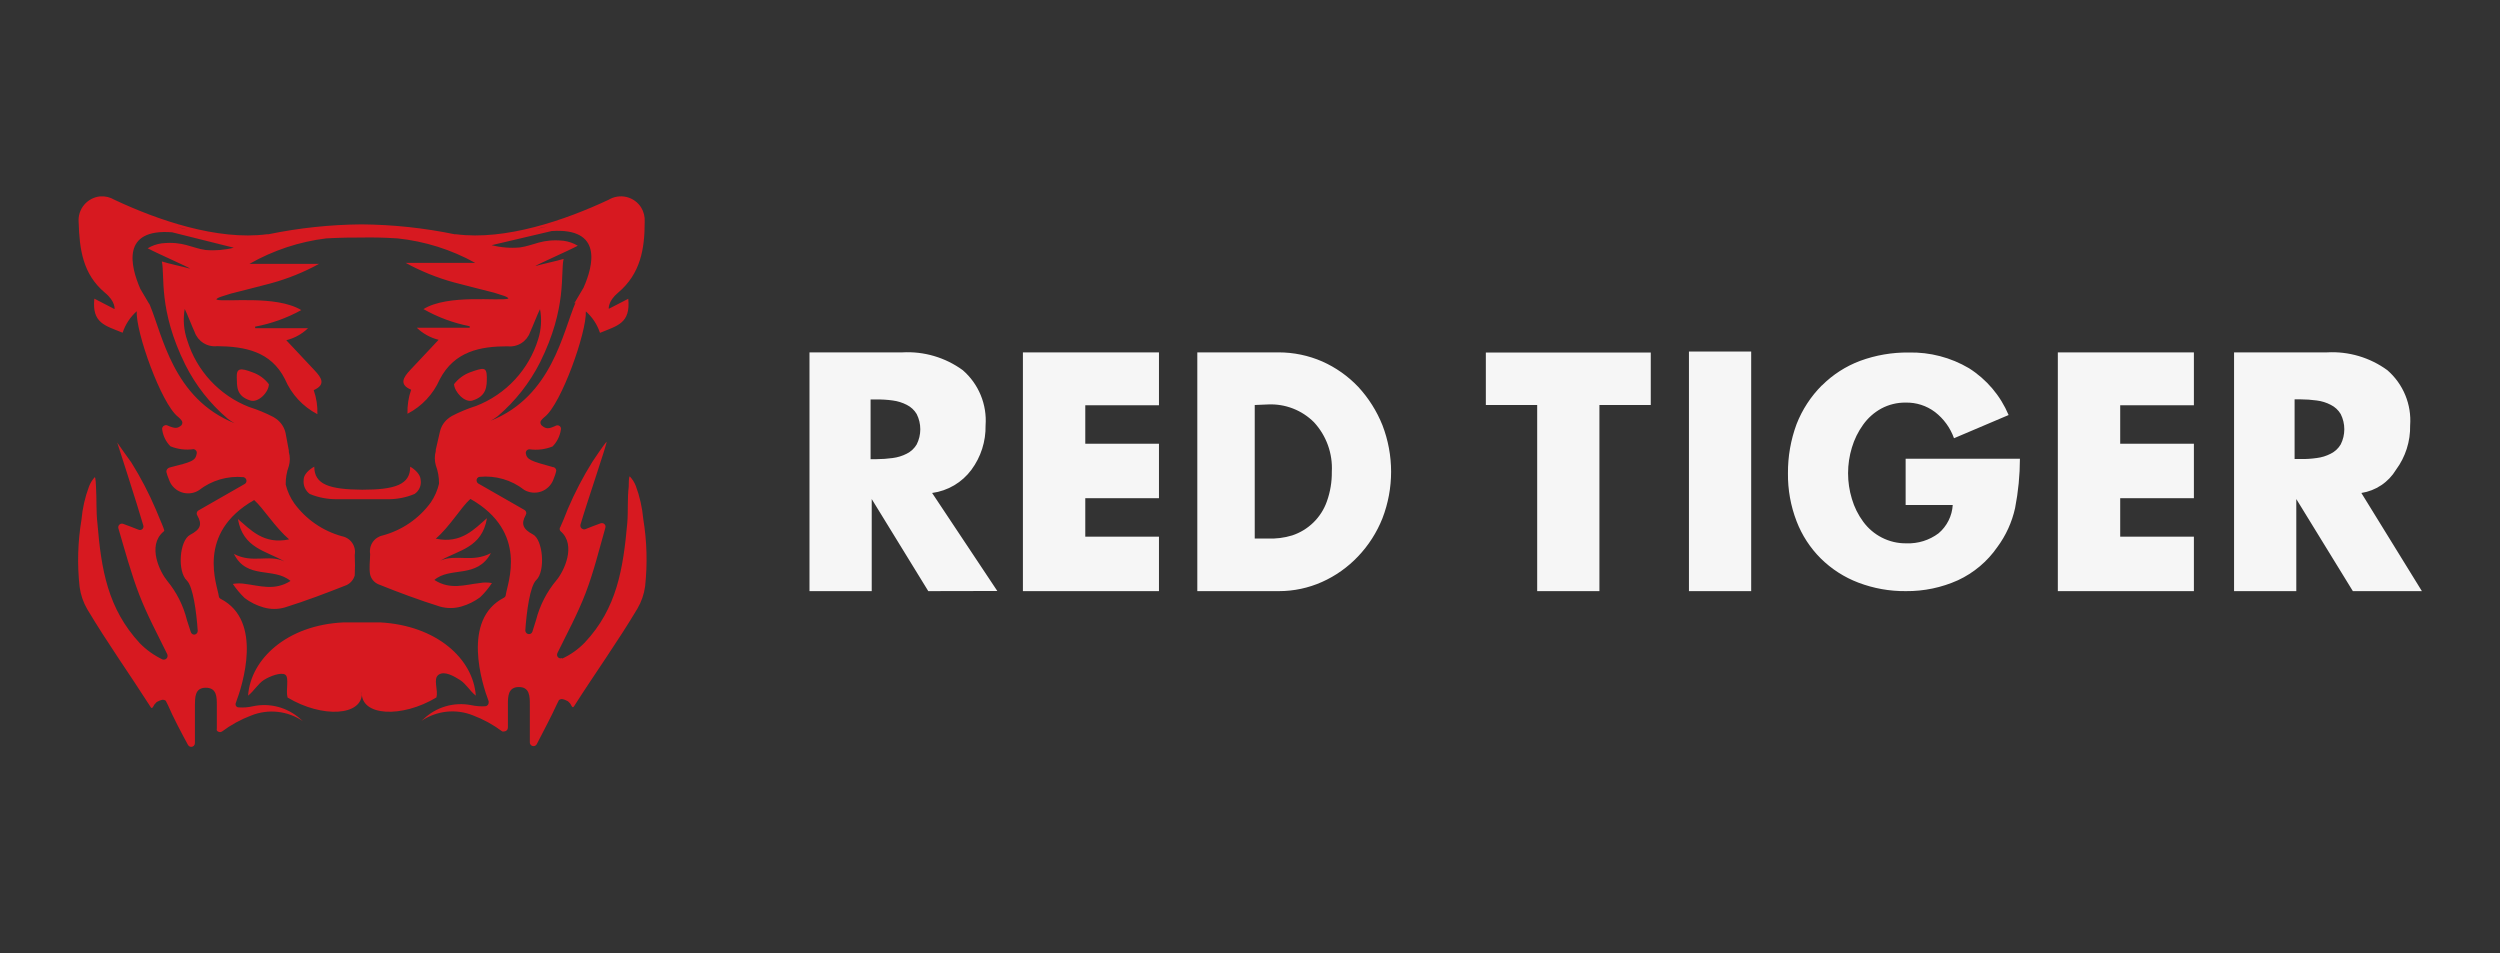
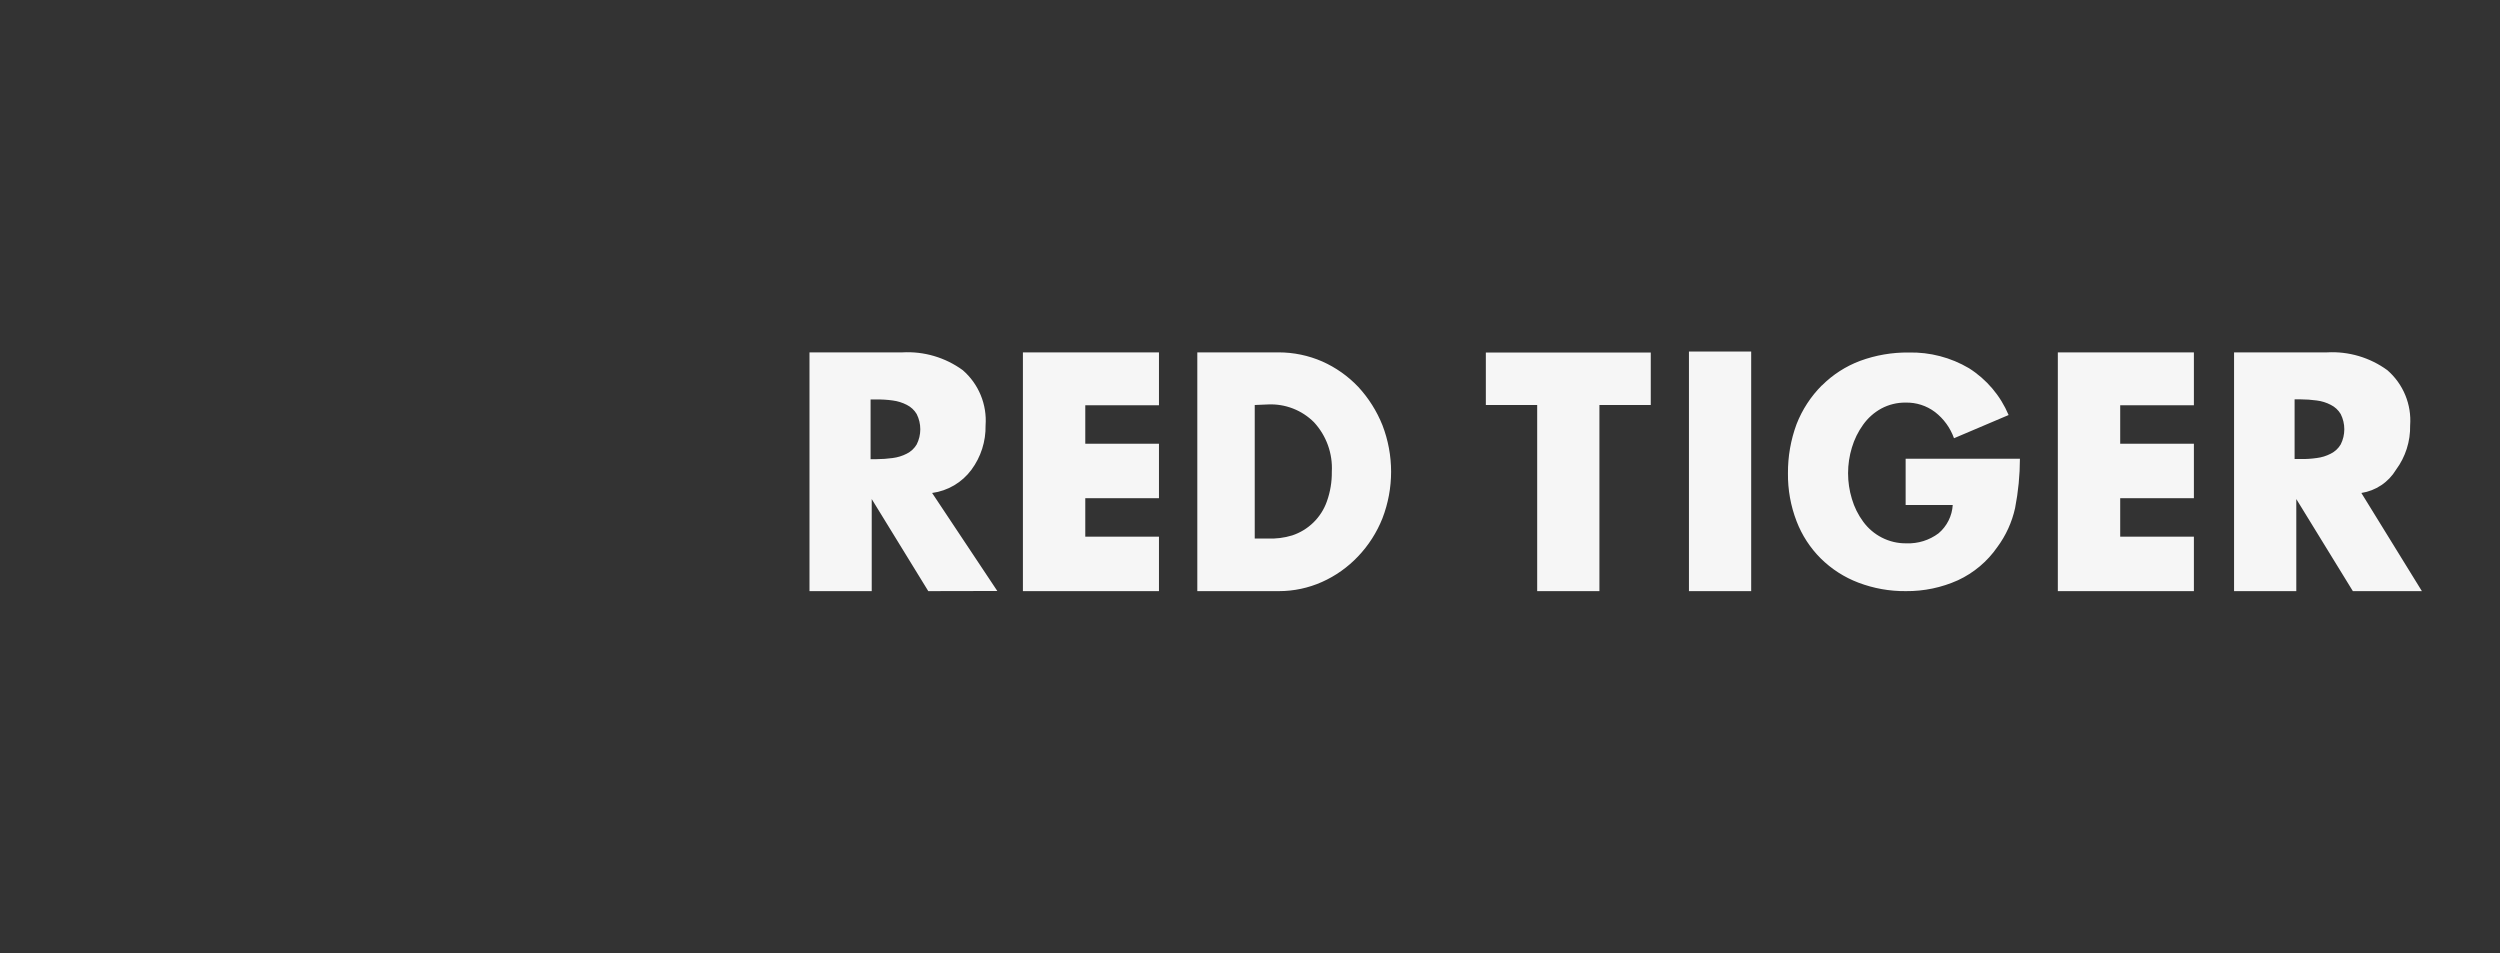
<svg xmlns="http://www.w3.org/2000/svg" width="160" height="61" viewBox="0 0 160 61" fill="none">
  <rect x="0" y="0" width="160" height="61" fill="#333333" stroke="none" />
  <path fill-rule="evenodd" clip-rule="evenodd" d="M151.127 31.55L155.001 37.832H150.583L146.963 31.939V37.832H142.98V22.552H148.927C150.308 22.474 151.674 22.877 152.792 23.693C153.293 24.128 153.685 24.673 153.938 25.286C154.191 25.899 154.298 26.562 154.249 27.223C154.27 28.245 153.952 29.244 153.344 30.066C153.106 30.46 152.784 30.798 152.4 31.054C152.017 31.311 151.582 31.48 151.127 31.55ZM149.805 26.499C149.655 26.246 149.435 26.042 149.171 25.911C148.889 25.763 148.582 25.668 148.266 25.63C147.927 25.584 147.585 25.559 147.243 25.558H146.854V29.378H147.243C147.585 29.384 147.927 29.362 148.266 29.314C148.582 29.276 148.889 29.181 149.171 29.034C149.435 28.903 149.655 28.698 149.805 28.445C149.957 28.143 150.036 27.81 150.036 27.472C150.036 27.134 149.957 26.801 149.805 26.499ZM131.701 22.552H140.409V25.938H135.693V28.4H140.409V31.885H135.693V34.347H140.409V37.832H131.701V22.552ZM74.174 25.938H69.458V28.4H74.174V31.885H69.458V34.347H74.174V37.832H65.466V22.552H74.174V25.938ZM59.41 37.832L55.79 31.939V37.832H51.807V22.552H57.754C59.135 22.474 60.501 22.877 61.619 23.693C62.12 24.128 62.512 24.673 62.765 25.286C63.018 25.899 63.125 26.562 63.077 27.223C63.097 28.245 62.779 29.244 62.171 30.066C61.872 30.469 61.495 30.808 61.063 31.063C60.631 31.317 60.152 31.483 59.655 31.55L63.828 37.823L59.41 37.832ZM58.668 26.499C58.518 26.246 58.298 26.042 58.035 25.911C57.752 25.765 57.445 25.67 57.129 25.63C56.788 25.582 56.443 25.561 56.097 25.567H55.717V29.387H56.097C56.443 29.385 56.787 29.361 57.129 29.314C57.445 29.274 57.752 29.18 58.035 29.034C58.298 28.903 58.518 28.698 58.668 28.445C58.82 28.143 58.899 27.81 58.899 27.472C58.899 27.134 58.82 26.801 58.668 26.499ZM84.621 23.132C85.49 23.518 86.274 24.072 86.929 24.761C87.59 25.477 88.115 26.309 88.477 27.214C89.215 29.131 89.215 31.254 88.477 33.17C88.117 34.078 87.585 34.908 86.911 35.615C86.258 36.303 85.477 36.857 84.612 37.244C83.743 37.632 82.802 37.833 81.851 37.832H76.628V22.552H81.842C82.798 22.553 83.744 22.75 84.621 23.132ZM80.303 25.92V34.465H81.126C81.659 34.49 82.192 34.422 82.701 34.266C83.212 34.097 83.678 33.813 84.062 33.436C84.446 33.06 84.74 32.6 84.919 32.093C85.137 31.484 85.245 30.84 85.236 30.192C85.268 29.615 85.183 29.037 84.987 28.492C84.791 27.948 84.488 27.449 84.096 27.024C83.713 26.641 83.254 26.341 82.749 26.145C82.244 25.949 81.704 25.86 81.163 25.884L80.303 25.92ZM105.649 25.92H102.363V37.832H98.38V25.92H95.094V22.561H105.649V25.92ZM112.076 37.832H108.093V22.498H112.076V37.832ZM116.602 24.671C117.295 23.977 118.128 23.44 119.046 23.096C120.043 22.729 121.098 22.548 122.16 22.561C123.514 22.529 124.85 22.877 126.016 23.566C127.147 24.282 128.032 25.328 128.551 26.562L125.056 28.047C124.821 27.384 124.4 26.803 123.843 26.372C123.302 25.963 122.639 25.75 121.961 25.766C121.418 25.759 120.882 25.89 120.404 26.146C119.94 26.4 119.541 26.756 119.236 27.187C118.918 27.629 118.676 28.122 118.521 28.644C118.195 29.715 118.195 30.859 118.521 31.93C118.675 32.455 118.92 32.948 119.245 33.388C119.556 33.814 119.962 34.161 120.431 34.402C120.92 34.655 121.464 34.782 122.015 34.773C122.753 34.801 123.479 34.574 124.07 34.13C124.335 33.905 124.552 33.628 124.707 33.317C124.863 33.006 124.954 32.667 124.975 32.32H121.961V29.36H129.275C129.272 30.417 129.169 31.472 128.967 32.51C128.768 33.417 128.379 34.271 127.826 35.017C127.191 35.934 126.322 36.665 125.31 37.135C124.263 37.606 123.126 37.843 121.979 37.832C120.94 37.843 119.908 37.658 118.937 37.289C118.035 36.947 117.215 36.419 116.529 35.741C115.851 35.066 115.324 34.255 114.981 33.361C114.604 32.382 114.417 31.341 114.429 30.292C114.421 29.217 114.608 28.15 114.981 27.142C115.345 26.212 115.896 25.368 116.602 24.662V24.671Z" fill="#F6F6F6" />
-   <path fill-rule="evenodd" clip-rule="evenodd" d="M31.157 24.146C31.157 24.716 31.157 25.341 30.252 25.63C29.736 25.802 29.093 25.087 29.057 24.589C29.32 24.245 29.675 23.981 30.08 23.829C30.949 23.521 31.148 23.467 31.157 24.146ZM16.013 25.63C15.108 25.341 15.171 24.725 15.153 24.146C15.135 23.566 15.361 23.521 16.185 23.838C16.592 23.984 16.947 24.245 17.208 24.589C17.208 25.096 16.529 25.802 16.013 25.63ZM35.982 42.15C36.525 41.899 37.016 41.549 37.431 41.118C39.485 38.928 39.884 36.393 40.146 33.469C40.209 32.7 40.146 31.93 40.237 31.152C40.237 31.025 40.237 30.482 40.309 30.491C40.471 30.666 40.6 30.868 40.689 31.089C40.943 31.773 41.104 32.489 41.169 33.216C41.403 34.64 41.443 36.09 41.287 37.525C41.219 38.026 41.053 38.509 40.798 38.946C39.513 41.1 38.082 43.092 36.733 45.21C36.625 45.391 36.543 45.056 36.462 44.993L36.353 44.884C36.046 44.721 35.928 44.703 35.774 44.803L35.638 45.074C35.321 45.78 34.733 46.885 34.353 47.627C34.328 47.674 34.288 47.712 34.239 47.733C34.19 47.754 34.136 47.759 34.084 47.745C34.033 47.731 33.987 47.7 33.956 47.658C33.924 47.615 33.907 47.562 33.909 47.509C33.909 46.704 33.909 45.898 33.909 45.092C33.909 44.585 33.909 43.97 33.212 43.97C32.515 43.97 32.506 44.567 32.506 45.083C32.506 45.599 32.506 45.989 32.506 46.568C32.506 46.631 32.482 46.692 32.438 46.737C32.394 46.783 32.334 46.81 32.271 46.812C32.229 46.821 32.186 46.821 32.144 46.812C31.568 46.381 30.934 46.034 30.261 45.78C29.724 45.566 29.143 45.487 28.569 45.551C27.994 45.614 27.444 45.817 26.966 46.142L27.12 46.007C27.52 45.63 28.003 45.354 28.53 45.201C29.058 45.049 29.614 45.024 30.153 45.129C30.45 45.193 30.754 45.218 31.058 45.201C31.119 45.196 31.175 45.168 31.216 45.123C31.256 45.077 31.278 45.017 31.275 44.956C31.279 44.933 31.279 44.908 31.275 44.884C30.85 43.771 29.537 39.652 32.244 38.258C32.279 38.241 32.309 38.216 32.331 38.184C32.353 38.152 32.367 38.115 32.37 38.077C32.47 37.326 33.846 34.058 30.107 31.93C29.51 32.456 28.795 33.696 27.89 34.474C29.519 34.827 30.379 33.84 31.166 33.162C30.85 35.063 29.356 35.198 28.188 35.877C29.202 35.443 30.216 36.031 31.42 35.398C30.515 37.063 28.822 36.239 27.799 37.117C28.822 37.778 29.763 37.416 30.696 37.317C30.956 37.267 31.223 37.267 31.483 37.317C31.267 37.645 31.015 37.949 30.732 38.222C30.367 38.492 29.956 38.694 29.519 38.819C29.072 38.946 28.599 38.946 28.152 38.819C26.822 38.403 25.509 37.914 24.205 37.389C24.078 37.333 23.965 37.248 23.875 37.142C23.786 37.035 23.722 36.909 23.689 36.773C23.608 36.357 23.689 35.868 23.689 35.461C23.642 35.195 23.7 34.92 23.852 34.697C24.005 34.473 24.239 34.319 24.504 34.266C25.732 33.932 26.811 33.192 27.564 32.166C27.816 31.799 27.997 31.387 28.098 30.953C28.102 30.551 28.031 30.152 27.89 29.776C27.808 29.48 27.808 29.167 27.89 28.871V28.78L28.152 27.64C28.232 27.275 28.445 26.952 28.75 26.735L28.831 26.68L28.931 26.617C29.43 26.358 29.951 26.143 30.488 25.974C31.425 25.607 32.268 25.033 32.953 24.295C33.638 23.557 34.147 22.673 34.443 21.711C34.64 21.087 34.68 20.425 34.561 19.783C34.38 20.145 34.099 20.887 33.927 21.258C33.825 21.549 33.627 21.797 33.366 21.962C33.104 22.126 32.795 22.197 32.488 22.163C30.759 22.163 29.084 22.471 28.143 24.282C27.727 25.229 26.998 26.006 26.079 26.481C26.061 25.958 26.141 25.436 26.314 24.942C25.509 24.607 25.826 24.137 26.26 23.675L28.071 21.747C27.547 21.617 27.066 21.352 26.677 20.977H30.062C30.062 20.977 30.062 20.905 30.062 20.878C29.023 20.676 28.023 20.306 27.102 19.783C28.677 18.805 31.945 19.294 32.533 19.113C32.533 18.986 32.081 18.886 31.628 18.733C30.542 18.452 30.134 18.361 29.048 18.072C27.974 17.777 26.938 17.358 25.962 16.823H30.415C28.88 15.974 27.19 15.442 25.445 15.257C24.468 15.193 23.771 15.193 23.164 15.202C22.558 15.202 21.852 15.202 20.874 15.257C19.147 15.47 17.48 16.024 15.968 16.886H20.422C19.443 17.423 18.404 17.843 17.326 18.135C16.239 18.425 15.841 18.515 14.755 18.796C14.284 18.95 13.85 19.049 13.85 19.176C14.402 19.357 17.67 18.868 19.281 19.846C18.36 20.354 17.364 20.712 16.33 20.905C16.326 20.938 16.326 20.972 16.33 21.005H19.715C19.326 21.379 18.846 21.644 18.322 21.774L20.132 23.702C20.566 24.164 20.883 24.607 20.078 24.97C20.251 25.463 20.331 25.985 20.313 26.508C19.384 26.025 18.652 25.235 18.24 24.272C17.335 22.462 15.624 22.172 13.895 22.154C13.588 22.188 13.279 22.117 13.018 21.953C12.756 21.788 12.558 21.54 12.456 21.249C12.284 20.878 12.003 20.136 11.822 19.773C11.704 20.446 11.76 21.138 11.985 21.783C12.281 22.746 12.79 23.629 13.475 24.367C14.16 25.105 15.003 25.68 15.941 26.047C16.477 26.215 16.998 26.43 17.498 26.689L17.597 26.753L17.679 26.807C17.983 27.024 18.196 27.347 18.276 27.712L18.485 28.835V28.925C18.57 29.221 18.57 29.535 18.485 29.831C18.346 30.207 18.279 30.606 18.285 31.007C18.391 31.443 18.578 31.854 18.837 32.22C19.589 33.244 20.664 33.984 21.888 34.32C22.154 34.371 22.39 34.525 22.543 34.749C22.695 34.973 22.753 35.249 22.703 35.515C22.725 35.952 22.725 36.391 22.703 36.828C22.665 36.961 22.6 37.085 22.511 37.191C22.422 37.297 22.311 37.383 22.187 37.443C20.883 37.959 19.571 38.457 18.24 38.873C17.791 39.005 17.313 39.005 16.864 38.873C16.429 38.751 16.021 38.549 15.66 38.276C15.377 38.001 15.122 37.698 14.9 37.371C15.163 37.326 15.433 37.326 15.696 37.371C16.602 37.48 17.57 37.833 18.593 37.181C17.525 36.276 15.805 37.117 14.972 35.452C16.185 36.086 17.19 35.452 18.204 35.932C17.027 35.244 15.552 35.099 15.226 33.216C16.013 33.886 16.873 34.873 18.503 34.519C17.597 33.741 16.855 32.528 16.267 32.003C12.528 34.13 13.904 37.434 14.004 38.149C14.006 38.188 14.019 38.226 14.041 38.258C14.063 38.29 14.094 38.315 14.13 38.33C16.846 39.733 15.524 43.843 15.099 44.966C15.084 44.998 15.076 45.034 15.076 45.07C15.076 45.106 15.084 45.141 15.099 45.174C15.118 45.205 15.145 45.23 15.176 45.248C15.208 45.265 15.244 45.274 15.28 45.273C15.584 45.295 15.889 45.27 16.185 45.201C16.721 45.086 17.275 45.1 17.804 45.242C18.333 45.384 18.82 45.649 19.227 46.016L19.381 46.151C18.903 45.826 18.353 45.623 17.778 45.56C17.204 45.496 16.622 45.575 16.086 45.789C15.412 46.043 14.779 46.39 14.203 46.821C14.149 46.853 14.086 46.863 14.026 46.849C13.965 46.836 13.912 46.8 13.877 46.749C13.869 46.704 13.869 46.658 13.877 46.613V45.129C13.877 44.613 13.877 44.015 13.171 44.015C12.465 44.015 12.483 44.631 12.474 45.138C12.474 45.943 12.474 46.749 12.474 47.564C12.474 47.626 12.449 47.686 12.405 47.73C12.361 47.774 12.301 47.799 12.239 47.799C12.196 47.798 12.154 47.786 12.117 47.763C12.081 47.741 12.051 47.71 12.03 47.672C11.632 46.948 11.062 45.862 10.745 45.12L10.609 44.848C10.455 44.748 10.338 44.766 10.03 44.929L9.921 45.047C9.84 45.101 9.758 45.436 9.65 45.264C8.292 43.137 6.871 41.146 5.585 38.991C5.33 38.554 5.164 38.071 5.096 37.57C4.936 36.135 4.976 34.685 5.214 33.261C5.278 32.537 5.439 31.824 5.694 31.143C5.778 30.919 5.904 30.713 6.065 30.537C6.119 30.537 6.146 31.08 6.146 31.197C6.192 31.976 6.146 32.745 6.237 33.515C6.481 36.438 6.889 38.946 8.953 41.173C9.372 41.598 9.862 41.947 10.401 42.205C10.46 42.226 10.525 42.223 10.582 42.198C10.639 42.173 10.684 42.127 10.709 42.069C10.732 42.008 10.732 41.94 10.709 41.879C10.084 40.602 9.405 39.344 8.898 38.023C8.391 36.701 7.975 35.171 7.577 33.813C7.565 33.772 7.564 33.729 7.575 33.687C7.586 33.646 7.608 33.608 7.639 33.579C7.669 33.549 7.708 33.528 7.749 33.518C7.791 33.509 7.835 33.511 7.875 33.524C8.165 33.623 8.563 33.786 8.871 33.904C8.9 33.915 8.93 33.921 8.961 33.92C8.991 33.92 9.022 33.913 9.05 33.9C9.078 33.887 9.103 33.869 9.123 33.846C9.144 33.824 9.16 33.797 9.17 33.768C9.188 33.722 9.188 33.67 9.17 33.623C8.781 32.275 7.504 28.328 7.504 28.328C7.504 28.328 8.328 29.505 8.409 29.604C9.008 30.564 9.531 31.569 9.975 32.609C10.193 33.162 10.365 33.515 10.455 33.768C10.546 34.022 10.519 33.967 10.455 34.031C9.396 34.936 10.256 36.638 10.7 37.172C11.307 37.907 11.74 38.771 11.967 39.697C12.03 39.887 12.121 40.159 12.211 40.449C12.22 40.478 12.234 40.506 12.253 40.53C12.272 40.553 12.296 40.573 12.323 40.588C12.35 40.602 12.38 40.611 12.411 40.613C12.441 40.616 12.472 40.612 12.501 40.602C12.546 40.584 12.585 40.553 12.613 40.513C12.64 40.473 12.655 40.425 12.655 40.376C12.573 39.172 12.356 37.534 11.958 37.154C11.342 36.574 11.478 34.592 12.166 34.23C12.854 33.868 12.945 33.551 12.628 32.99C12.61 32.963 12.598 32.934 12.593 32.903C12.587 32.871 12.588 32.839 12.596 32.809C12.604 32.778 12.618 32.749 12.637 32.724C12.657 32.699 12.681 32.679 12.709 32.664L15.651 30.98C15.679 30.965 15.703 30.945 15.723 30.92C15.742 30.895 15.757 30.867 15.765 30.836C15.774 30.806 15.776 30.774 15.772 30.743C15.768 30.712 15.758 30.681 15.742 30.654C15.724 30.625 15.7 30.599 15.672 30.579C15.644 30.559 15.612 30.544 15.579 30.537C14.556 30.444 13.536 30.745 12.727 31.378C12.58 31.471 12.415 31.533 12.243 31.56C12.071 31.587 11.895 31.58 11.726 31.537C11.557 31.495 11.398 31.419 11.259 31.314C11.12 31.209 11.004 31.077 10.917 30.926C10.87 30.839 10.831 30.748 10.799 30.654C10.734 30.505 10.683 30.351 10.645 30.192C10.645 30.066 10.727 29.957 10.854 29.921C12.302 29.559 12.519 29.486 12.591 29.016C12.597 28.985 12.596 28.953 12.588 28.923C12.581 28.892 12.568 28.863 12.549 28.838C12.531 28.813 12.507 28.791 12.48 28.775C12.453 28.759 12.423 28.749 12.392 28.744C11.89 28.817 11.378 28.754 10.908 28.563C10.625 28.278 10.441 27.91 10.383 27.513C10.366 27.453 10.374 27.389 10.404 27.335C10.435 27.28 10.486 27.24 10.546 27.223C10.57 27.212 10.596 27.206 10.623 27.206C10.649 27.206 10.676 27.212 10.7 27.223C11.207 27.441 11.351 27.432 11.605 27.223C11.648 27.178 11.671 27.118 11.671 27.056C11.671 26.994 11.648 26.934 11.605 26.889C11.542 26.807 11.469 26.734 11.388 26.671C10.329 25.848 8.672 21.24 8.753 19.918C8.336 20.289 8.023 20.764 7.848 21.294C6.726 20.833 5.875 20.688 6.038 19.113L7.332 19.783C7.332 19.783 7.396 19.294 6.726 18.742C5.296 17.547 5.087 15.963 5.033 14.216C5 13.814 5.127 13.415 5.387 13.107C5.646 12.799 6.017 12.605 6.418 12.568C6.735 12.546 7.051 12.622 7.323 12.785C10.093 14.089 13.913 15.401 17.072 14.994H17.172C19.135 14.588 21.133 14.376 23.137 14.36C25.142 14.376 27.14 14.588 29.103 14.994H29.202C32.352 15.401 36.172 14.089 38.951 12.785C39.296 12.578 39.709 12.514 40.101 12.609C40.492 12.704 40.831 12.949 41.042 13.292C41.204 13.565 41.28 13.881 41.26 14.197C41.26 15.926 40.997 17.511 39.567 18.724C38.897 19.276 38.96 19.765 38.96 19.765L40.209 19.122C40.363 20.697 39.513 20.842 38.399 21.303C38.224 20.773 37.912 20.298 37.494 19.927C37.548 21.276 35.919 25.857 34.86 26.68C34.779 26.743 34.706 26.816 34.642 26.898C34.621 26.922 34.605 26.951 34.596 26.982C34.586 27.013 34.584 27.046 34.588 27.079C34.597 27.142 34.63 27.2 34.679 27.241C34.959 27.459 35.095 27.468 35.584 27.241C35.612 27.228 35.643 27.221 35.674 27.221C35.706 27.22 35.737 27.226 35.766 27.238C35.794 27.249 35.821 27.267 35.842 27.29C35.864 27.312 35.881 27.339 35.892 27.368C35.91 27.418 35.91 27.472 35.892 27.522C35.83 27.918 35.646 28.285 35.367 28.572C34.896 28.762 34.384 28.825 33.882 28.753C33.82 28.753 33.76 28.778 33.716 28.822C33.672 28.866 33.647 28.926 33.647 28.989C33.719 29.423 33.936 29.495 35.385 29.894C35.511 29.894 35.629 30.039 35.593 30.165C35.557 30.324 35.505 30.479 35.439 30.627C35.388 30.79 35.305 30.94 35.195 31.07C35.085 31.201 34.951 31.308 34.799 31.386C34.648 31.465 34.483 31.512 34.313 31.526C34.143 31.54 33.972 31.521 33.81 31.469C33.717 31.443 33.628 31.403 33.547 31.351C32.739 30.718 31.718 30.42 30.696 30.518C30.665 30.521 30.636 30.531 30.609 30.546C30.583 30.562 30.56 30.582 30.542 30.607C30.524 30.632 30.512 30.66 30.505 30.69C30.499 30.72 30.499 30.751 30.506 30.781C30.511 30.817 30.524 30.851 30.544 30.881C30.565 30.91 30.592 30.935 30.623 30.953L33.565 32.637C33.592 32.653 33.616 32.673 33.635 32.699C33.653 32.724 33.667 32.752 33.674 32.782C33.682 32.813 33.684 32.844 33.679 32.875C33.674 32.906 33.663 32.936 33.647 32.962C33.33 33.524 33.466 33.868 34.108 34.203C34.751 34.538 34.923 36.556 34.317 37.127C33.918 37.507 33.701 39.145 33.62 40.349C33.62 40.41 33.643 40.468 33.685 40.512C33.727 40.556 33.785 40.582 33.846 40.584C33.895 40.587 33.944 40.573 33.985 40.545C34.026 40.518 34.056 40.477 34.072 40.431C34.163 40.15 34.244 39.869 34.308 39.679C34.549 38.741 34.997 37.869 35.62 37.127C36.073 36.592 36.924 34.882 35.864 33.985C35.834 33.948 35.818 33.902 35.818 33.854C35.818 33.806 35.834 33.76 35.864 33.723C35.955 33.515 36.136 33.116 36.344 32.564C36.788 31.524 37.312 30.519 37.91 29.559C37.965 29.459 38.707 28.373 38.816 28.282C38.924 28.192 37.539 32.229 37.15 33.578C37.133 33.638 37.141 33.702 37.172 33.757C37.202 33.811 37.253 33.851 37.313 33.868C37.359 33.886 37.411 33.886 37.458 33.868C37.766 33.75 38.155 33.587 38.453 33.487C38.511 33.47 38.573 33.475 38.627 33.502C38.681 33.529 38.722 33.576 38.743 33.632C38.757 33.68 38.757 33.73 38.743 33.777C38.345 35.171 38.001 36.592 37.485 37.941C36.969 39.29 36.299 40.521 35.674 41.797C35.661 41.825 35.652 41.856 35.65 41.887C35.648 41.918 35.652 41.949 35.663 41.978C35.673 42.008 35.688 42.035 35.709 42.058C35.73 42.082 35.755 42.101 35.783 42.114C35.813 42.127 35.845 42.134 35.878 42.134C35.911 42.134 35.943 42.127 35.973 42.114L35.982 42.15ZM11.324 14.532L12.03 14.695C11.799 14.624 11.563 14.569 11.324 14.532ZM11.017 14.867C7.749 14.614 8.346 17.022 8.98 18.488L9.514 19.393C9.545 19.428 9.57 19.468 9.586 19.511C10.401 21.439 11.08 25.522 15.018 27.088C14.862 27.003 14.714 26.906 14.574 26.798C13.445 25.84 12.521 24.664 11.858 23.34C10.111 19.819 10.564 17.61 10.356 16.732C10.691 16.85 11.895 17.112 12.166 17.194C12.166 17.139 10.057 16.216 9.45 15.89C9.727 15.724 10.036 15.616 10.356 15.573C11.732 15.428 12.257 15.872 13.153 15.999C13.76 16.052 14.372 16.003 14.963 15.854L11.017 14.867ZM34.308 14.659L35.014 14.496C34.775 14.533 34.539 14.588 34.308 14.659ZM36.743 19.43C36.761 19.387 36.786 19.348 36.815 19.312L37.349 18.407C37.983 16.976 38.58 14.569 35.312 14.786L31.465 15.691C32.056 15.842 32.668 15.891 33.276 15.836C34.181 15.709 34.688 15.266 36.073 15.41C36.393 15.453 36.701 15.561 36.978 15.727C36.371 16.053 34.262 16.976 34.262 17.031C34.498 16.949 35.702 16.687 36.073 16.569C35.855 17.474 36.317 19.656 34.57 23.177C33.904 24.499 32.981 25.675 31.854 26.635C31.713 26.741 31.565 26.838 31.411 26.925C35.331 25.359 36.009 21.276 36.842 19.348L36.743 19.43ZM23.164 31.949H21.553C20.96 31.955 20.372 31.841 19.824 31.614C19.685 31.511 19.576 31.373 19.507 31.214C19.439 31.055 19.414 30.88 19.435 30.709C19.435 30.211 20.114 29.867 20.114 29.867C20.114 31.016 21.091 31.324 23.183 31.342C25.274 31.342 26.269 31.016 26.251 29.867C26.251 29.867 26.894 30.211 26.921 30.709C26.951 30.881 26.93 31.058 26.86 31.219C26.791 31.379 26.677 31.517 26.532 31.614C25.987 31.842 25.402 31.956 24.812 31.949H23.183H23.164ZM23.164 44.314C23.228 45.835 20.612 45.97 18.403 44.64C18.276 44.169 18.521 43.363 18.258 43.182C17.996 43.001 17.271 43.273 16.891 43.517C16.511 43.762 16.258 44.223 15.877 44.522C16.04 42.169 18.385 39.996 21.997 39.833C22.395 39.833 22.793 39.833 23.164 39.833C23.535 39.833 23.934 39.833 24.332 39.833C27.953 40.032 30.288 42.169 30.451 44.522C30.071 44.223 29.827 43.762 29.438 43.517C29.048 43.273 28.451 42.92 28.071 43.182C27.691 43.445 28.071 44.169 27.926 44.64C25.708 45.97 23.092 45.835 23.155 44.314H23.164Z" fill="#D71920" />
</svg>